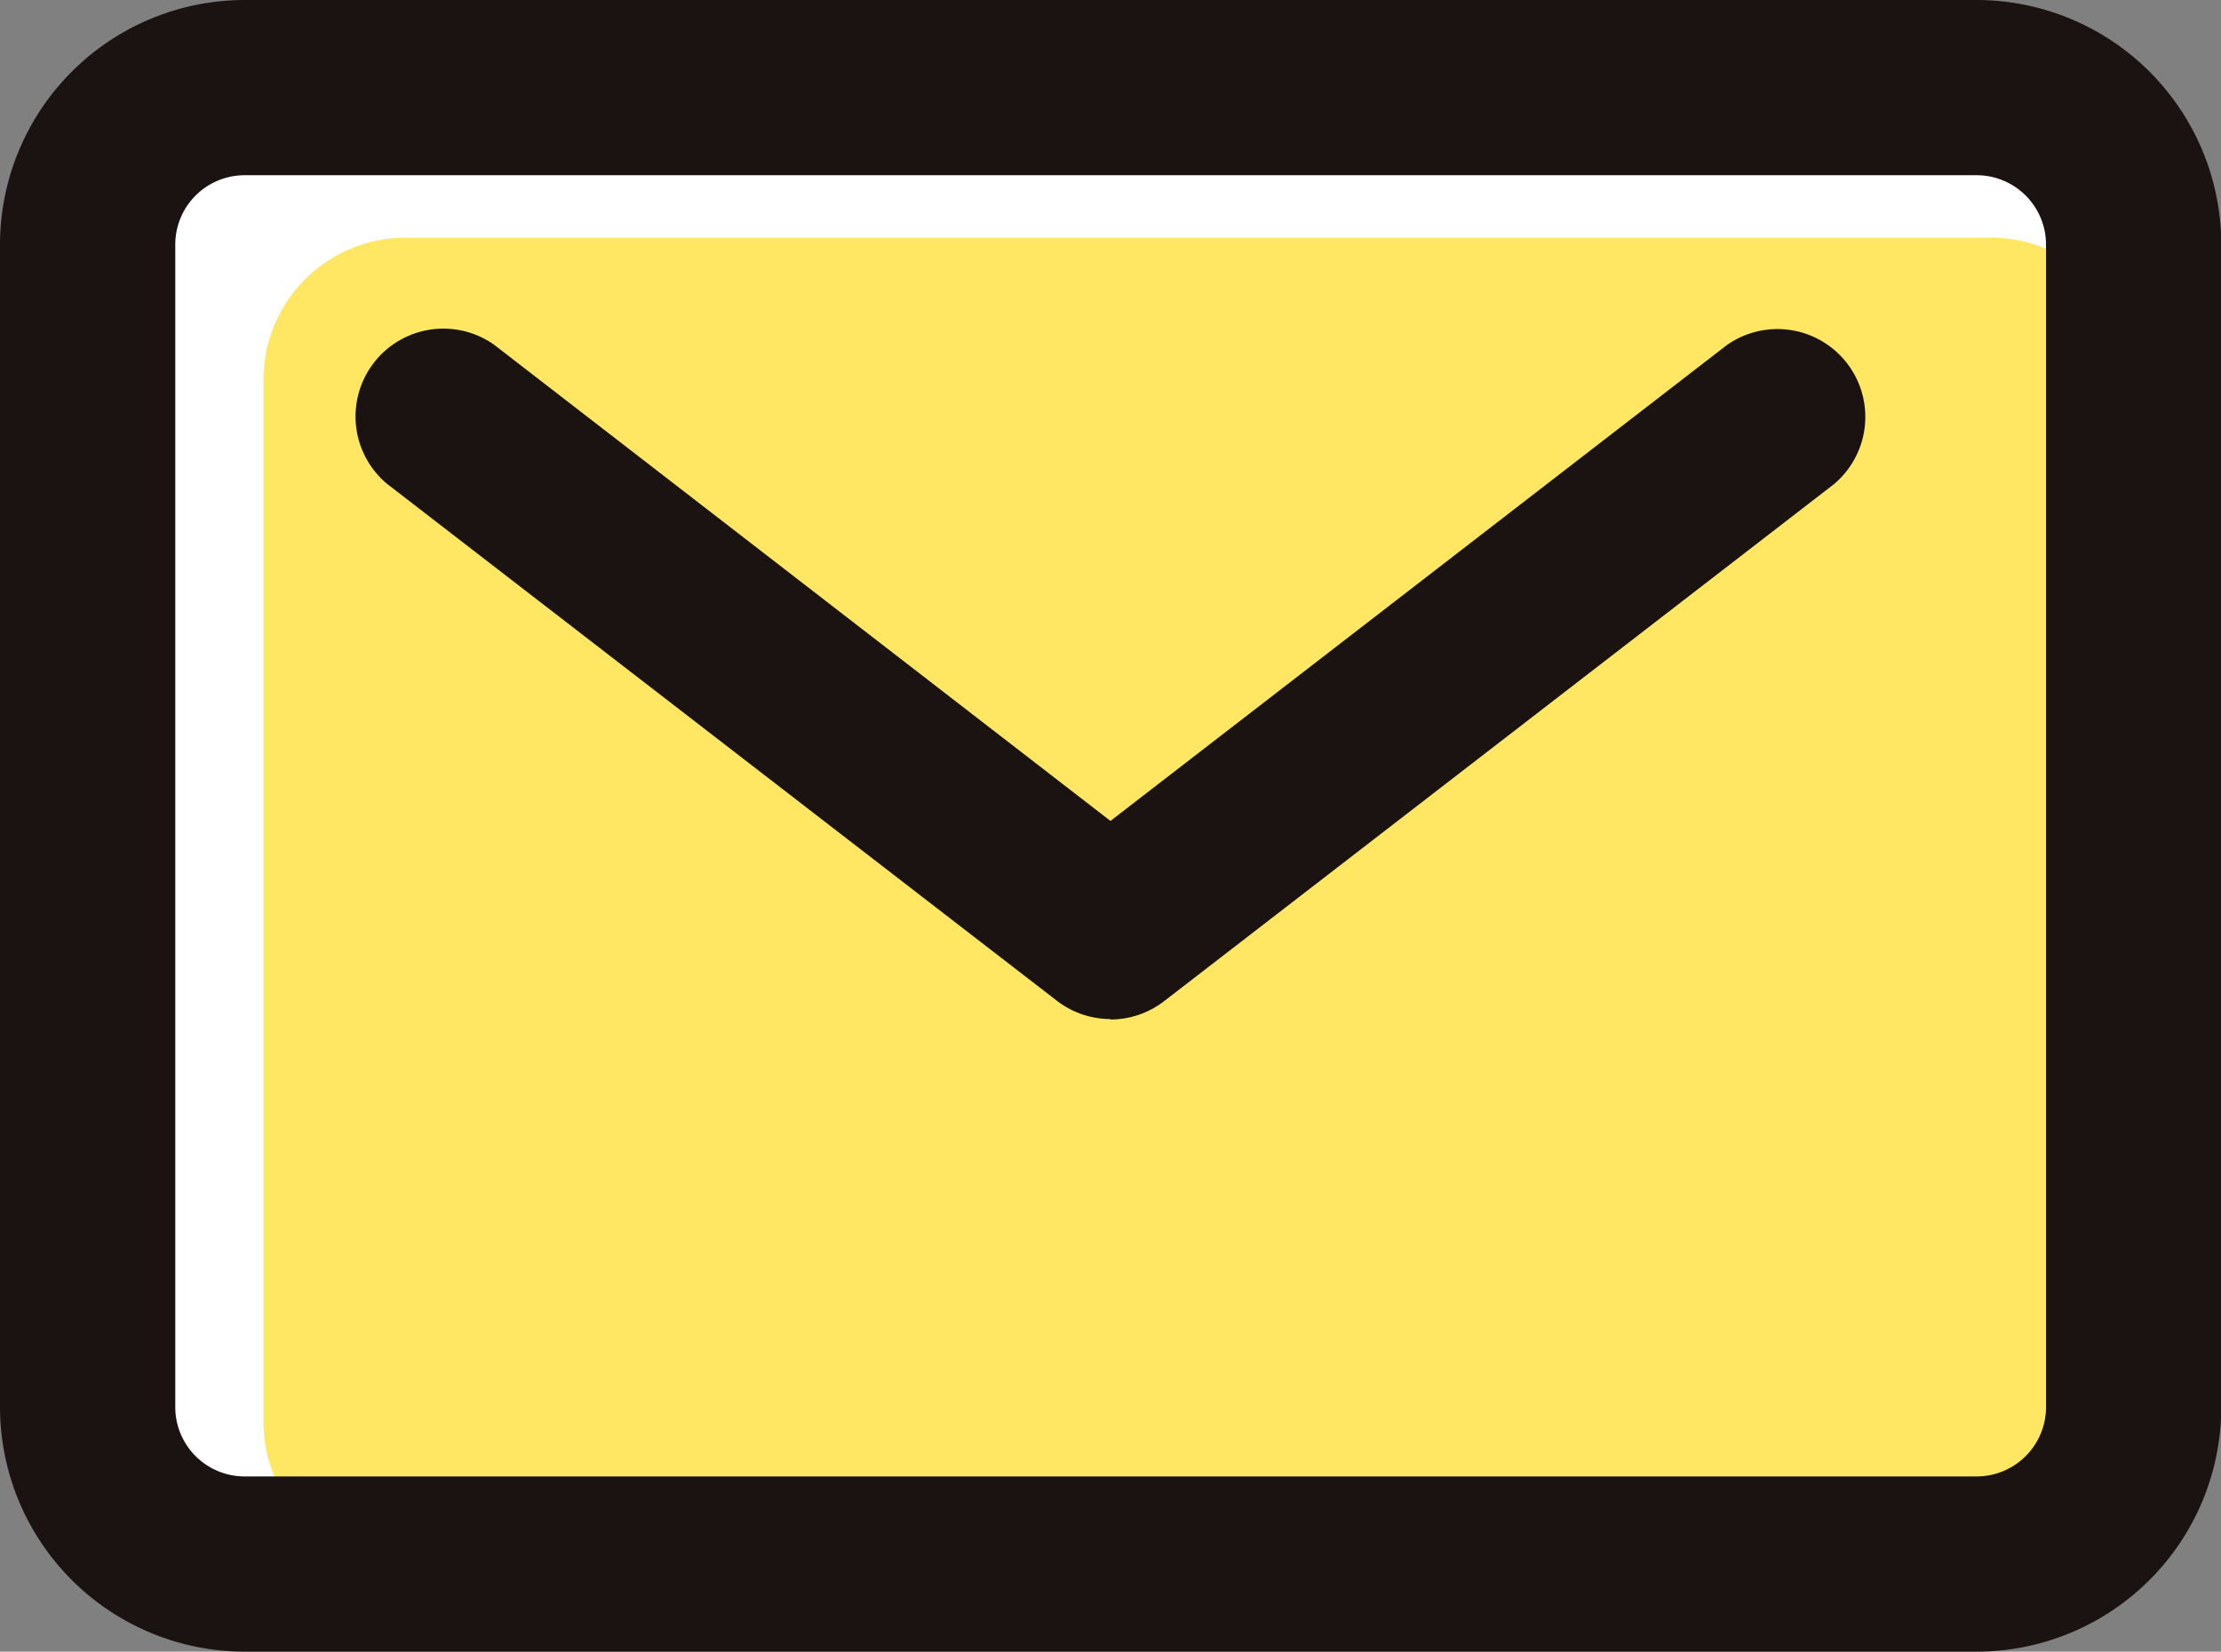
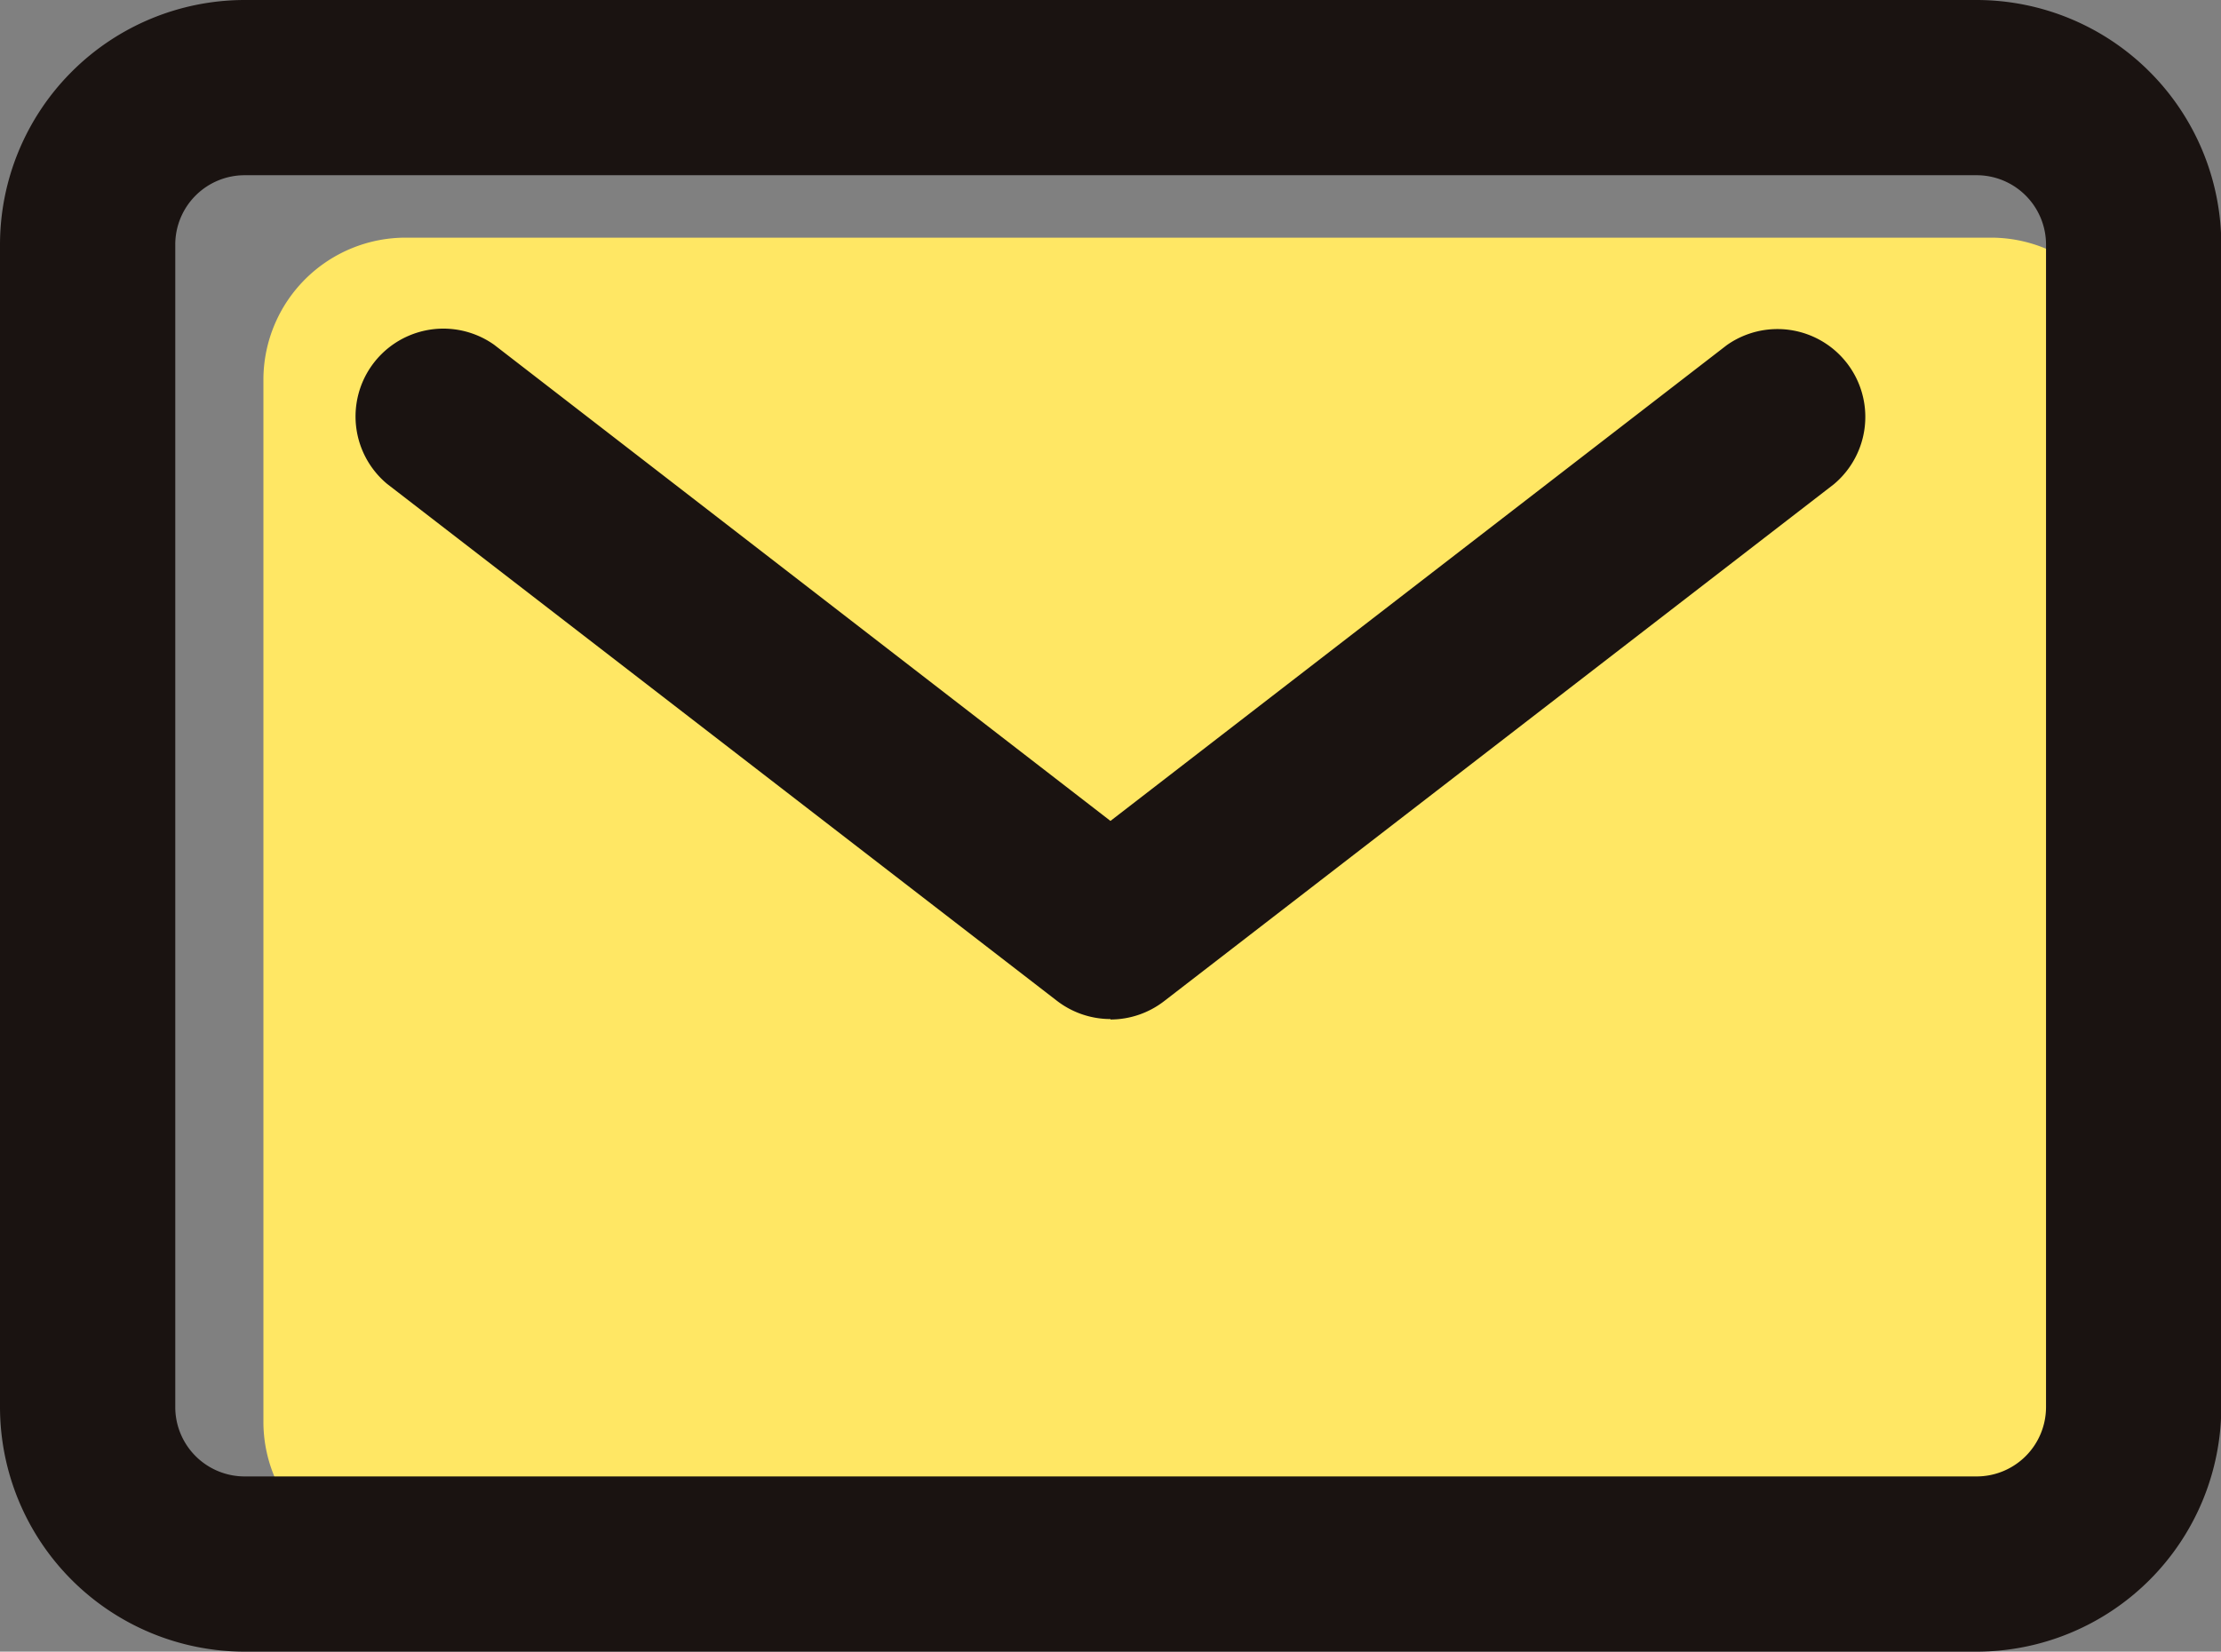
<svg xmlns="http://www.w3.org/2000/svg" data-name="グループ 10350" width="30.337" height="22.566">
  <rect width="100%" height="100%" fill="#808080" stroke="none" />
-   <path data-name="パス 61045" d="M26.996 21.369H3.341a2.144 2.144 0 01-2.144-2.145V3.341a2.144 2.144 0 012.144-2.144h23.655a2.144 2.144 0 012.144 2.144v15.883a2.144 2.144 0 01-2.144 2.144" fill="#fff" />
  <path data-name="パス 61055" d="M27.178 21.368H5.558a1.943 1.943 0 01-1.96-1.926V5.173a1.943 1.943 0 011.96-1.926h21.62a1.943 1.943 0 011.96 1.926v14.269a1.943 1.943 0 01-1.96 1.926" fill="#ffe764" />
  <path data-name="パス 61046" d="M27 22.566H3.341A3.345 3.345 0 010 19.225V3.341A3.345 3.345 0 013.341 0H27a3.345 3.345 0 013.341 3.341v15.884A3.345 3.345 0 0127 22.566M3.341 2.394a.948.948 0 00-.947.947v15.884a.948.948 0 00.947.947H27a.948.948 0 00.947-.947V3.341A.948.948 0 0027 2.394z" fill="#1a1311" />
  <path data-name="パス 61047" d="M15.168 13.923a1.2 1.2 0 01-.732-.25L5.286 6.61a1.2 1.2 0 011.463-1.9l8.419 6.506 8.418-6.5a1.2 1.2 0 011.463 1.9L15.9 13.679a1.2 1.2 0 01-.732.25" fill="#1a1311" />
</svg>